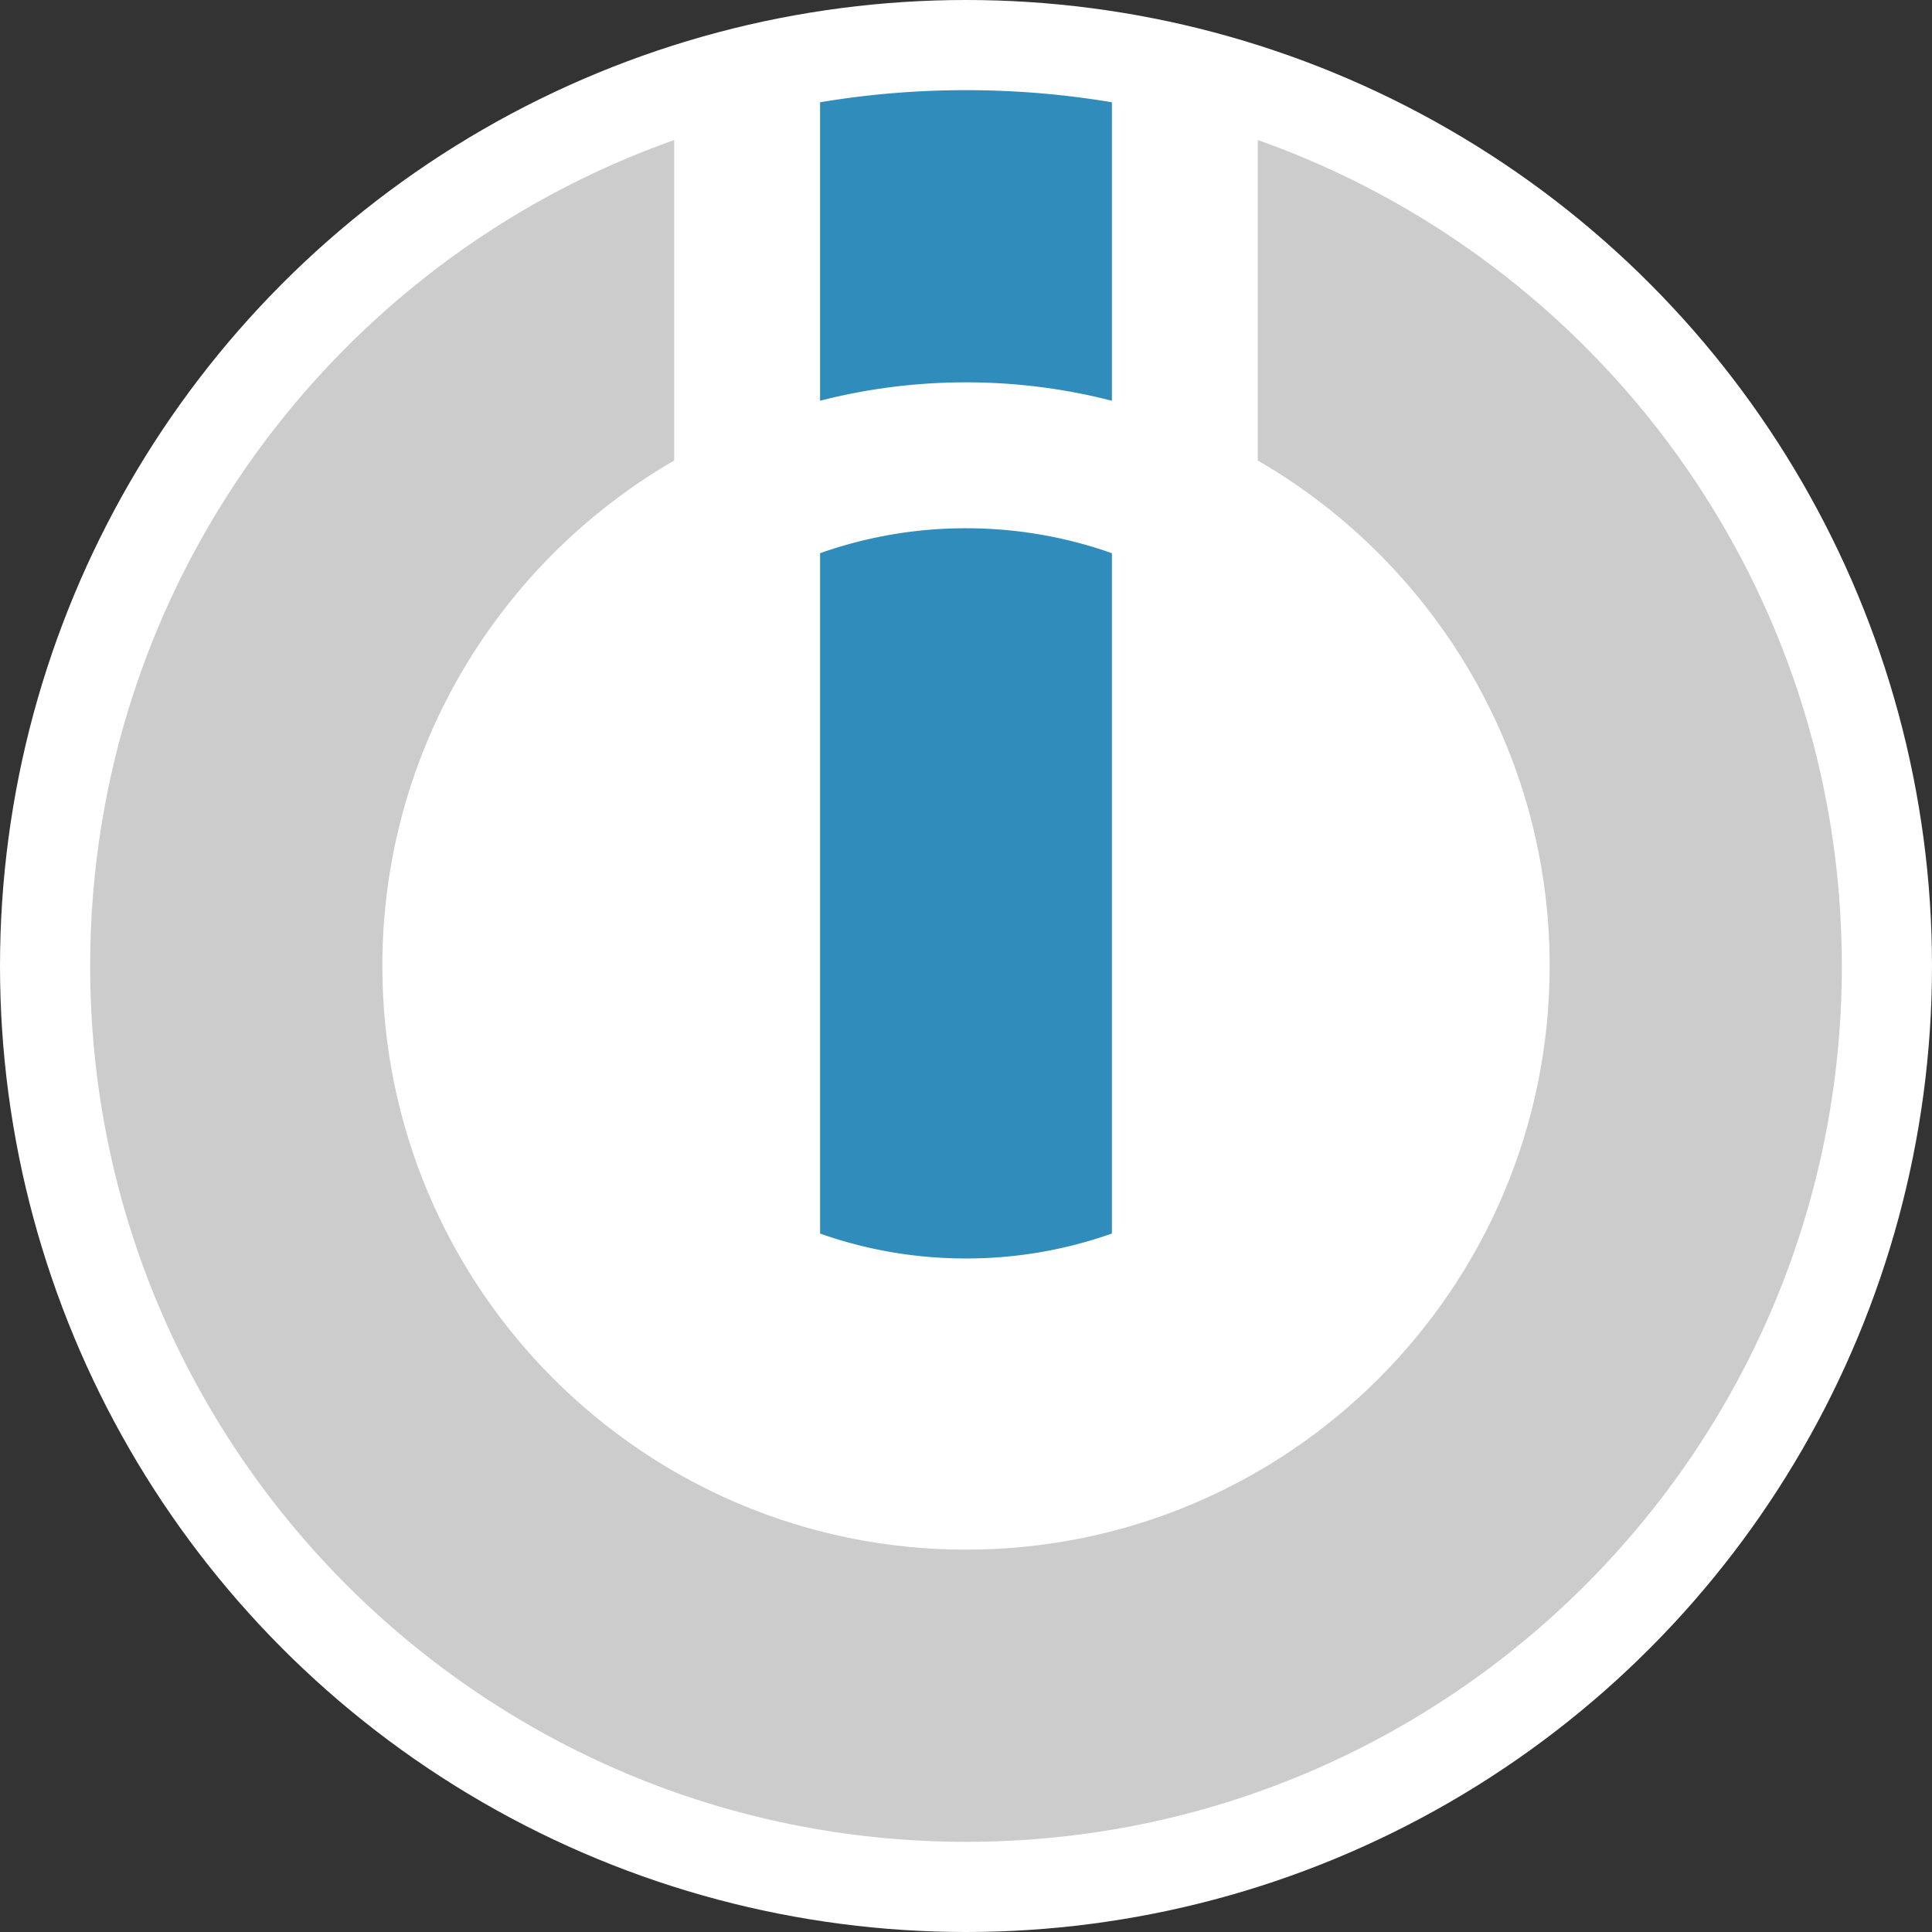
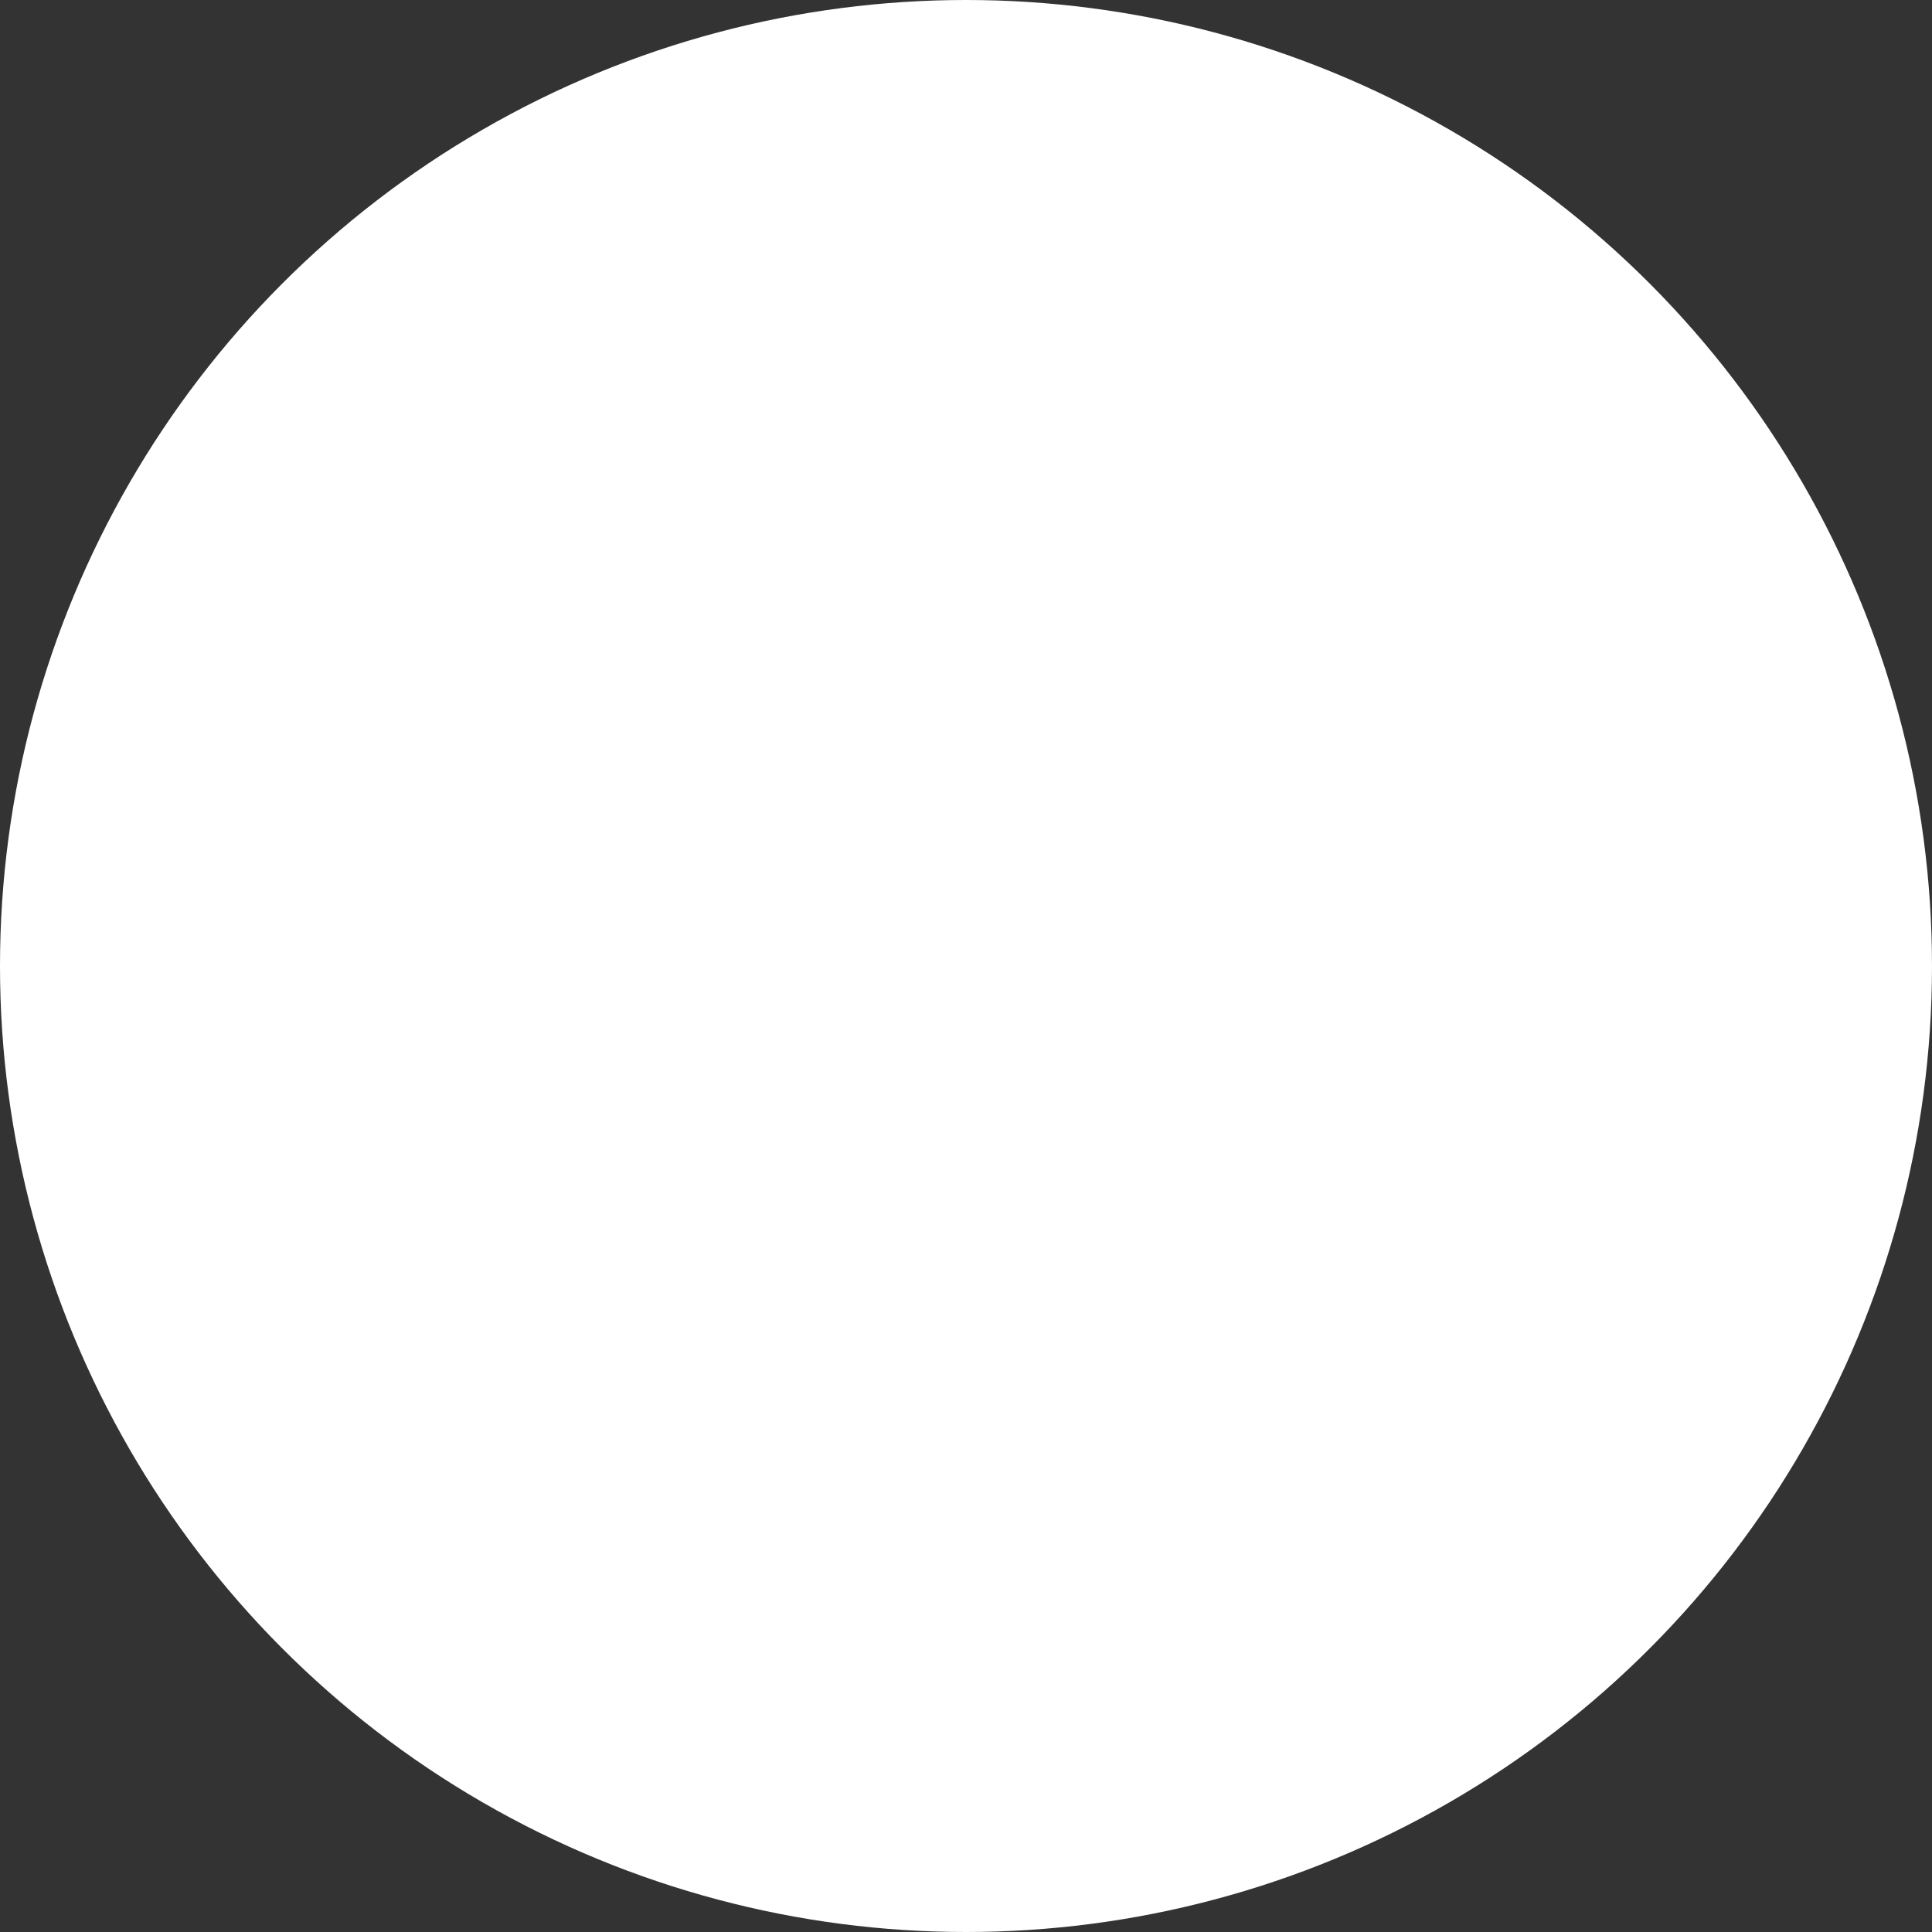
<svg xmlns="http://www.w3.org/2000/svg" width="150" height="150" fill="none">
  <rect width="100%" height="100%" fill="#333333" stroke="none" />
  <circle cx="75" cy="75" r="75" fill="#fff" />
  <g clip-path="url(#a)" fill-rule="evenodd" clip-rule="evenodd">
-     <path d="M52.343 10.872v24.883C38.803 43.596 29.685 58.242 29.685 75c0 25.01 20.305 45.315 45.315 45.315 25.009 0 45.315-20.305 45.315-45.315 0-16.758-9.117-31.405-22.658-39.245V10.872C124.062 20.213 143 45.412 143 75c0 37.53-30.47 68-68 68S7 112.53 7 75c0-29.587 18.937-54.787 45.343-64.128Z" fill="#CCC" />
-     <path d="M63.672 7.941A68.34 68.34 0 0 1 75 7c3.858 0 7.643.322 11.328.941v23.174a45.343 45.343 0 0 0-11.328-1.43c-3.912 0-7.708.497-11.33 1.43V7.941ZM63.672 95.772V42.95A33.89 33.89 0 0 1 75 41.014c3.97 0 7.784.683 11.328 1.937v52.82a33.886 33.886 0 0 1-11.328 1.937c-3.972 0-7.785-.682-11.33-1.936Z" fill="#2F8CBB" />
-   </g>
+     </g>
  <defs>
    <clipPath id="a">
      <path fill="#fff" transform="translate(7 7)" d="M0 0h136v136H0z" />
    </clipPath>
  </defs>
</svg>